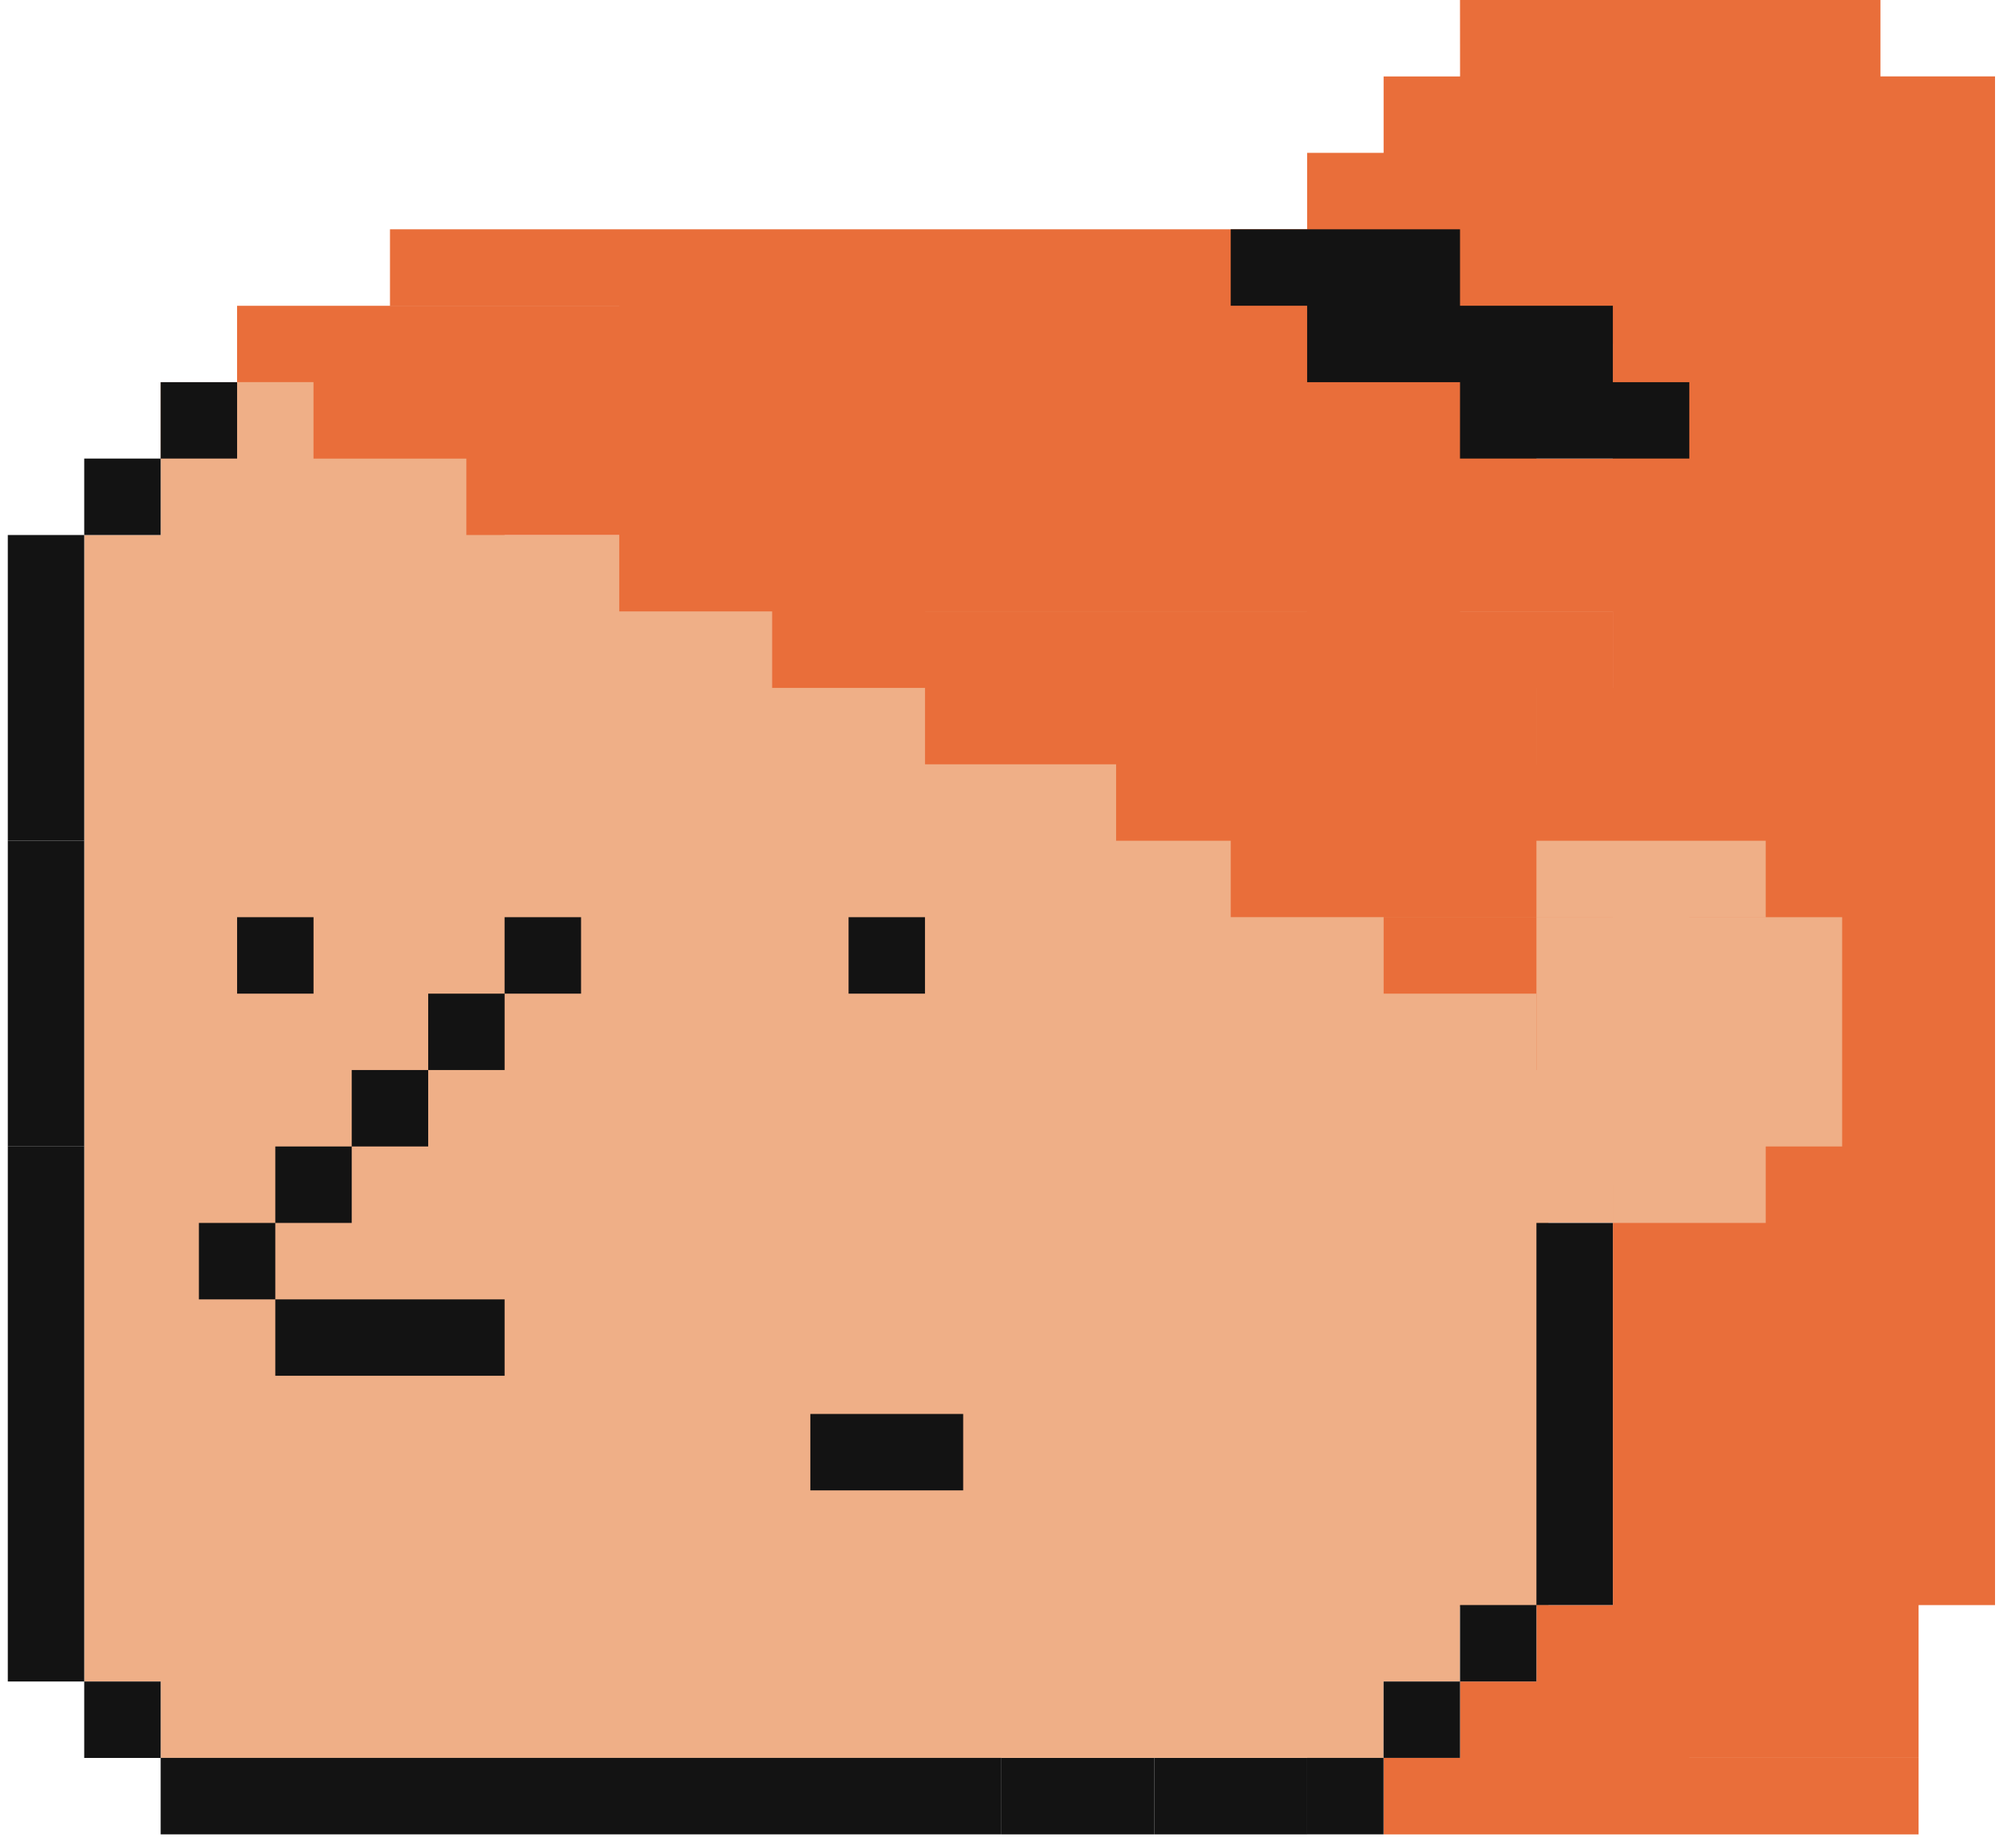
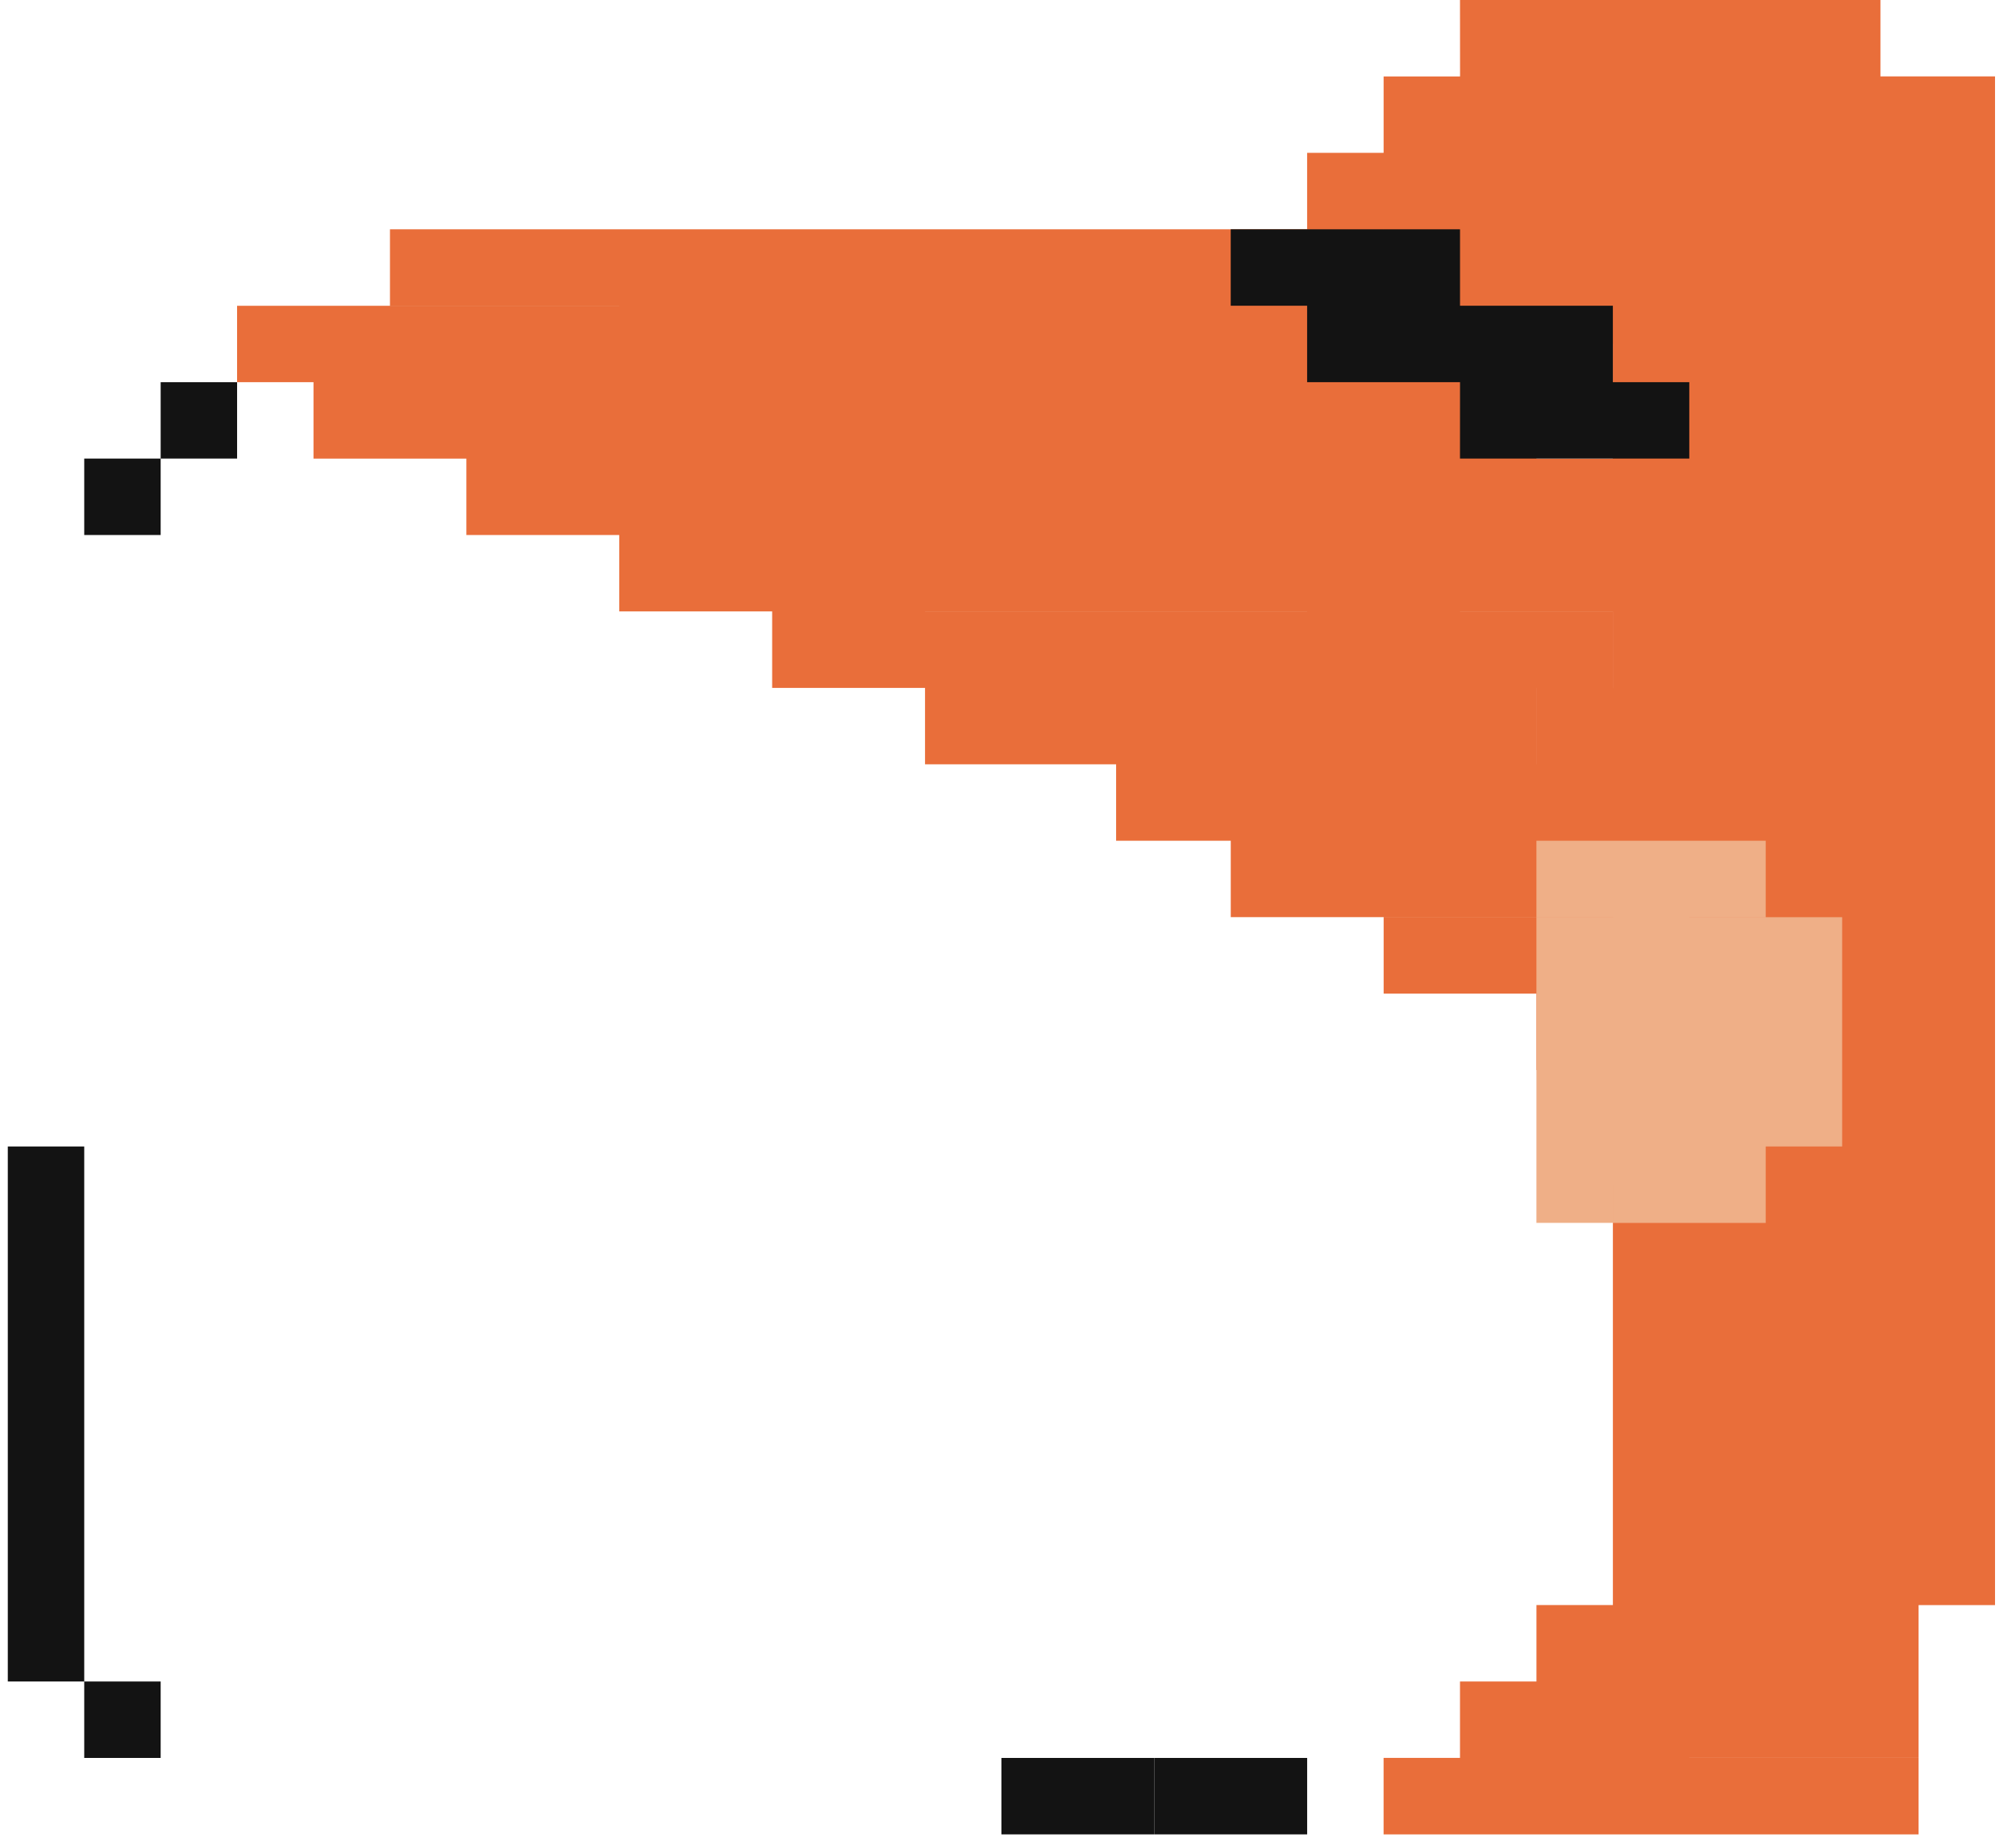
<svg xmlns="http://www.w3.org/2000/svg" width="69" height="63" fill="none">
  <g clip-path="url(#a)">
-     <path fill="#EFAF87" fill-rule="evenodd" d="M17.271 13.08H5.499v5.23H2.883v39.24h2.616v2.617h41.855V57.55h2.616V55H53V22h-3.03v-3.69H17.27v-5.23Z" clip-rule="evenodd" />
    <path fill="#E96E3A" fill-rule="evenodd" d="M49.97 2.616h-2.614v2.616h2.614-5.232v2.616H13.347v2.616h34.007l.001 2.616v2.616-5.231H8.114v2.616h2.616v2.616h5.232v2.615h5.232v2.614h23.543v.002H31.66v2.616-2.617h-5.232v2.617h5.232v2.616h6.54v2.616h3.924v2.615h13.079v-2.614 2.615h-7.846v2.617h5.23v2.615h2.616v-.002 18.313h-2.616v2.616H49.97v2.616h-2.615v2.617h10.463v-2.617H65.666v-5.231h2.616V52.32h-2.616 2.616V2.615H64.36V0H49.97l.002 2.615h-.002v.001Zm2.616 31.392Zm-5.232-23.544V7.848h.001v2.616Zm5.233 13.08v2.616h-.001v-5.232H49.97v-.001h5.231v-5.231h-2.615V13.08h-2.616V11.77h5.231V23.544h-2.615Zm5.231 34.007v-2.615 2.615Zm0-52.319H56.51h9.156v28.775V5.232H63.05v28.776V5.232h-5.232Zm0 44.472v2.616V7.848v41.856ZM52.586 2.616v2.615-2.615Zm13.08 57.552H57.818v2.616H65.666v-2.616Zm-13.08-39.24h2.616v2.616h-2.616v-2.616Z" clip-rule="evenodd" />
    <path fill="#EFAF87" fill-rule="evenodd" d="M55.202 39.238v-5.231H56.3h-1.098v7.849h5.232V39.24h2.616v-7.847h-5.232v-.002h2.616v-2.616H52.586v2.616h2.616v.002h-2.616v10.461h2.616V39.24Z" clip-rule="evenodd" />
-     <path fill="#131313" d="M.267 36.624h2.616v2.616H.267v-2.616Zm0-2.616h2.616v2.616H.267v-2.616ZM.267 31.392h2.616v2.616H.267v-2.616Zm0-2.617h2.616v2.617H.267v-2.617Z" />
-     <path fill="#131313" d="M.267 26.16h2.616v2.616H.267V26.16Zm0-2.616h2.616v2.616H.267v-2.616Zm0-2.617h2.616v2.617H.267v-2.617Zm0-2.616h2.616v2.616H.267v-2.616Z" />
    <path fill="#131313" d="M5.499 13.08h2.616v2.616H5.499V13.08Zm-2.616 2.616h2.616v2.616H2.883v-2.616ZM.267 39.24h2.616v2.616H.267V39.24Zm0 2.616h2.616v2.616H.267v-2.616Zm0 2.616h2.616v2.616H.267v-2.616Zm0 2.616h2.616v2.616H.267v-2.616Zm0 2.616h2.616v2.616H.267v-2.616Zm0 2.616h2.616v2.616H.267V52.32Zm0 2.616h2.616v2.616H.267v-2.616Zm2.616 2.616h2.616v2.616H2.883v-2.616Z" />
-     <path fill="#131313" d="M5.499 60.166h2.616v2.617H5.499v-2.617Zm2.616 0h2.616v2.617H8.115v-2.617Zm2.616 0h2.616v2.617h-2.616v-2.617Zm2.616 0h2.616v2.617h-2.616v-2.617Zm2.616 0h2.616v2.617h-2.616v-2.617Zm2.616 0h2.616v2.617h-2.616v-2.617Zm2.616 0h2.616v2.617h-2.616v-2.617Zm2.616 0h2.616v2.617h-2.616v-2.617Zm2.616 0h2.616v2.617h-2.616v-2.617Zm2.616 0h2.616v2.617h-2.616v-2.617Zm-1.308-11.771h2.616v2.615h-2.616v-2.615Zm2.616 0h2.616v2.615h-2.616v-2.615Zm1.308 11.771h2.616v2.617h-2.616v-2.617Z" />
    <path fill="#131313" d="M34.274 60.168h2.616v2.616h-2.616v-2.616Zm2.616 0h2.617v2.616H36.89v-2.616Z" />
    <path fill="#131313" d="M39.506 60.168h2.616v2.616h-2.616v-2.616Zm2.616 0h2.617v2.616h-2.617v-2.616Z" />
-     <path fill="#131313" d="M44.738 60.167h2.616v2.616h-2.616v-2.616Zm2.617-2.616h2.616v2.616h-2.617l.001-2.616Zm2.615-2.616h2.616v2.616h-2.615v-2.616Zm2.616-2.616h2.616v2.616h-2.616V52.32Zm0-2.616h2.616v2.616h-2.616v-2.616Zm0-2.616h2.616v2.616h-2.616v-2.616Zm0-2.616h2.616v2.617h-2.616V44.47Zm0-2.615h2.616v2.615h-2.616v-2.615ZM8.115 31.393h2.616v2.616H8.115v-2.616Zm20.928 0h2.616v2.616h-2.616v-2.616Zm-11.772 0h2.616v2.616H17.27v-2.616Zm-2.616 2.615h2.616v2.616h-2.616v-2.616Zm-2.616 2.616h2.616v2.616h-2.616v-2.616ZM9.423 39.24h2.616v2.616H9.423V39.24Zm-2.616 2.616h2.616v2.616H6.807v-2.616Zm2.616 2.616h2.616v2.616H9.423v-2.616Zm2.616 0h2.616v2.616h-2.616v-2.616Zm2.616 0h2.616v2.616h-2.616v-2.616Z" />
    <path fill="#131313" fill-rule="evenodd" d="M49.971 10.464h5.231v2.616h2.616v2.616H49.97l.001-2.616h-2.616v-2.616 2.616h-2.617v-2.616h-2.615V7.848h7.848v2.616Z" clip-rule="evenodd" />
  </g>
  <defs>
    <clipPath id="a">
      <path fill="#fff" d="M0 0h69v63H0z" />
    </clipPath>
  </defs>
</svg>